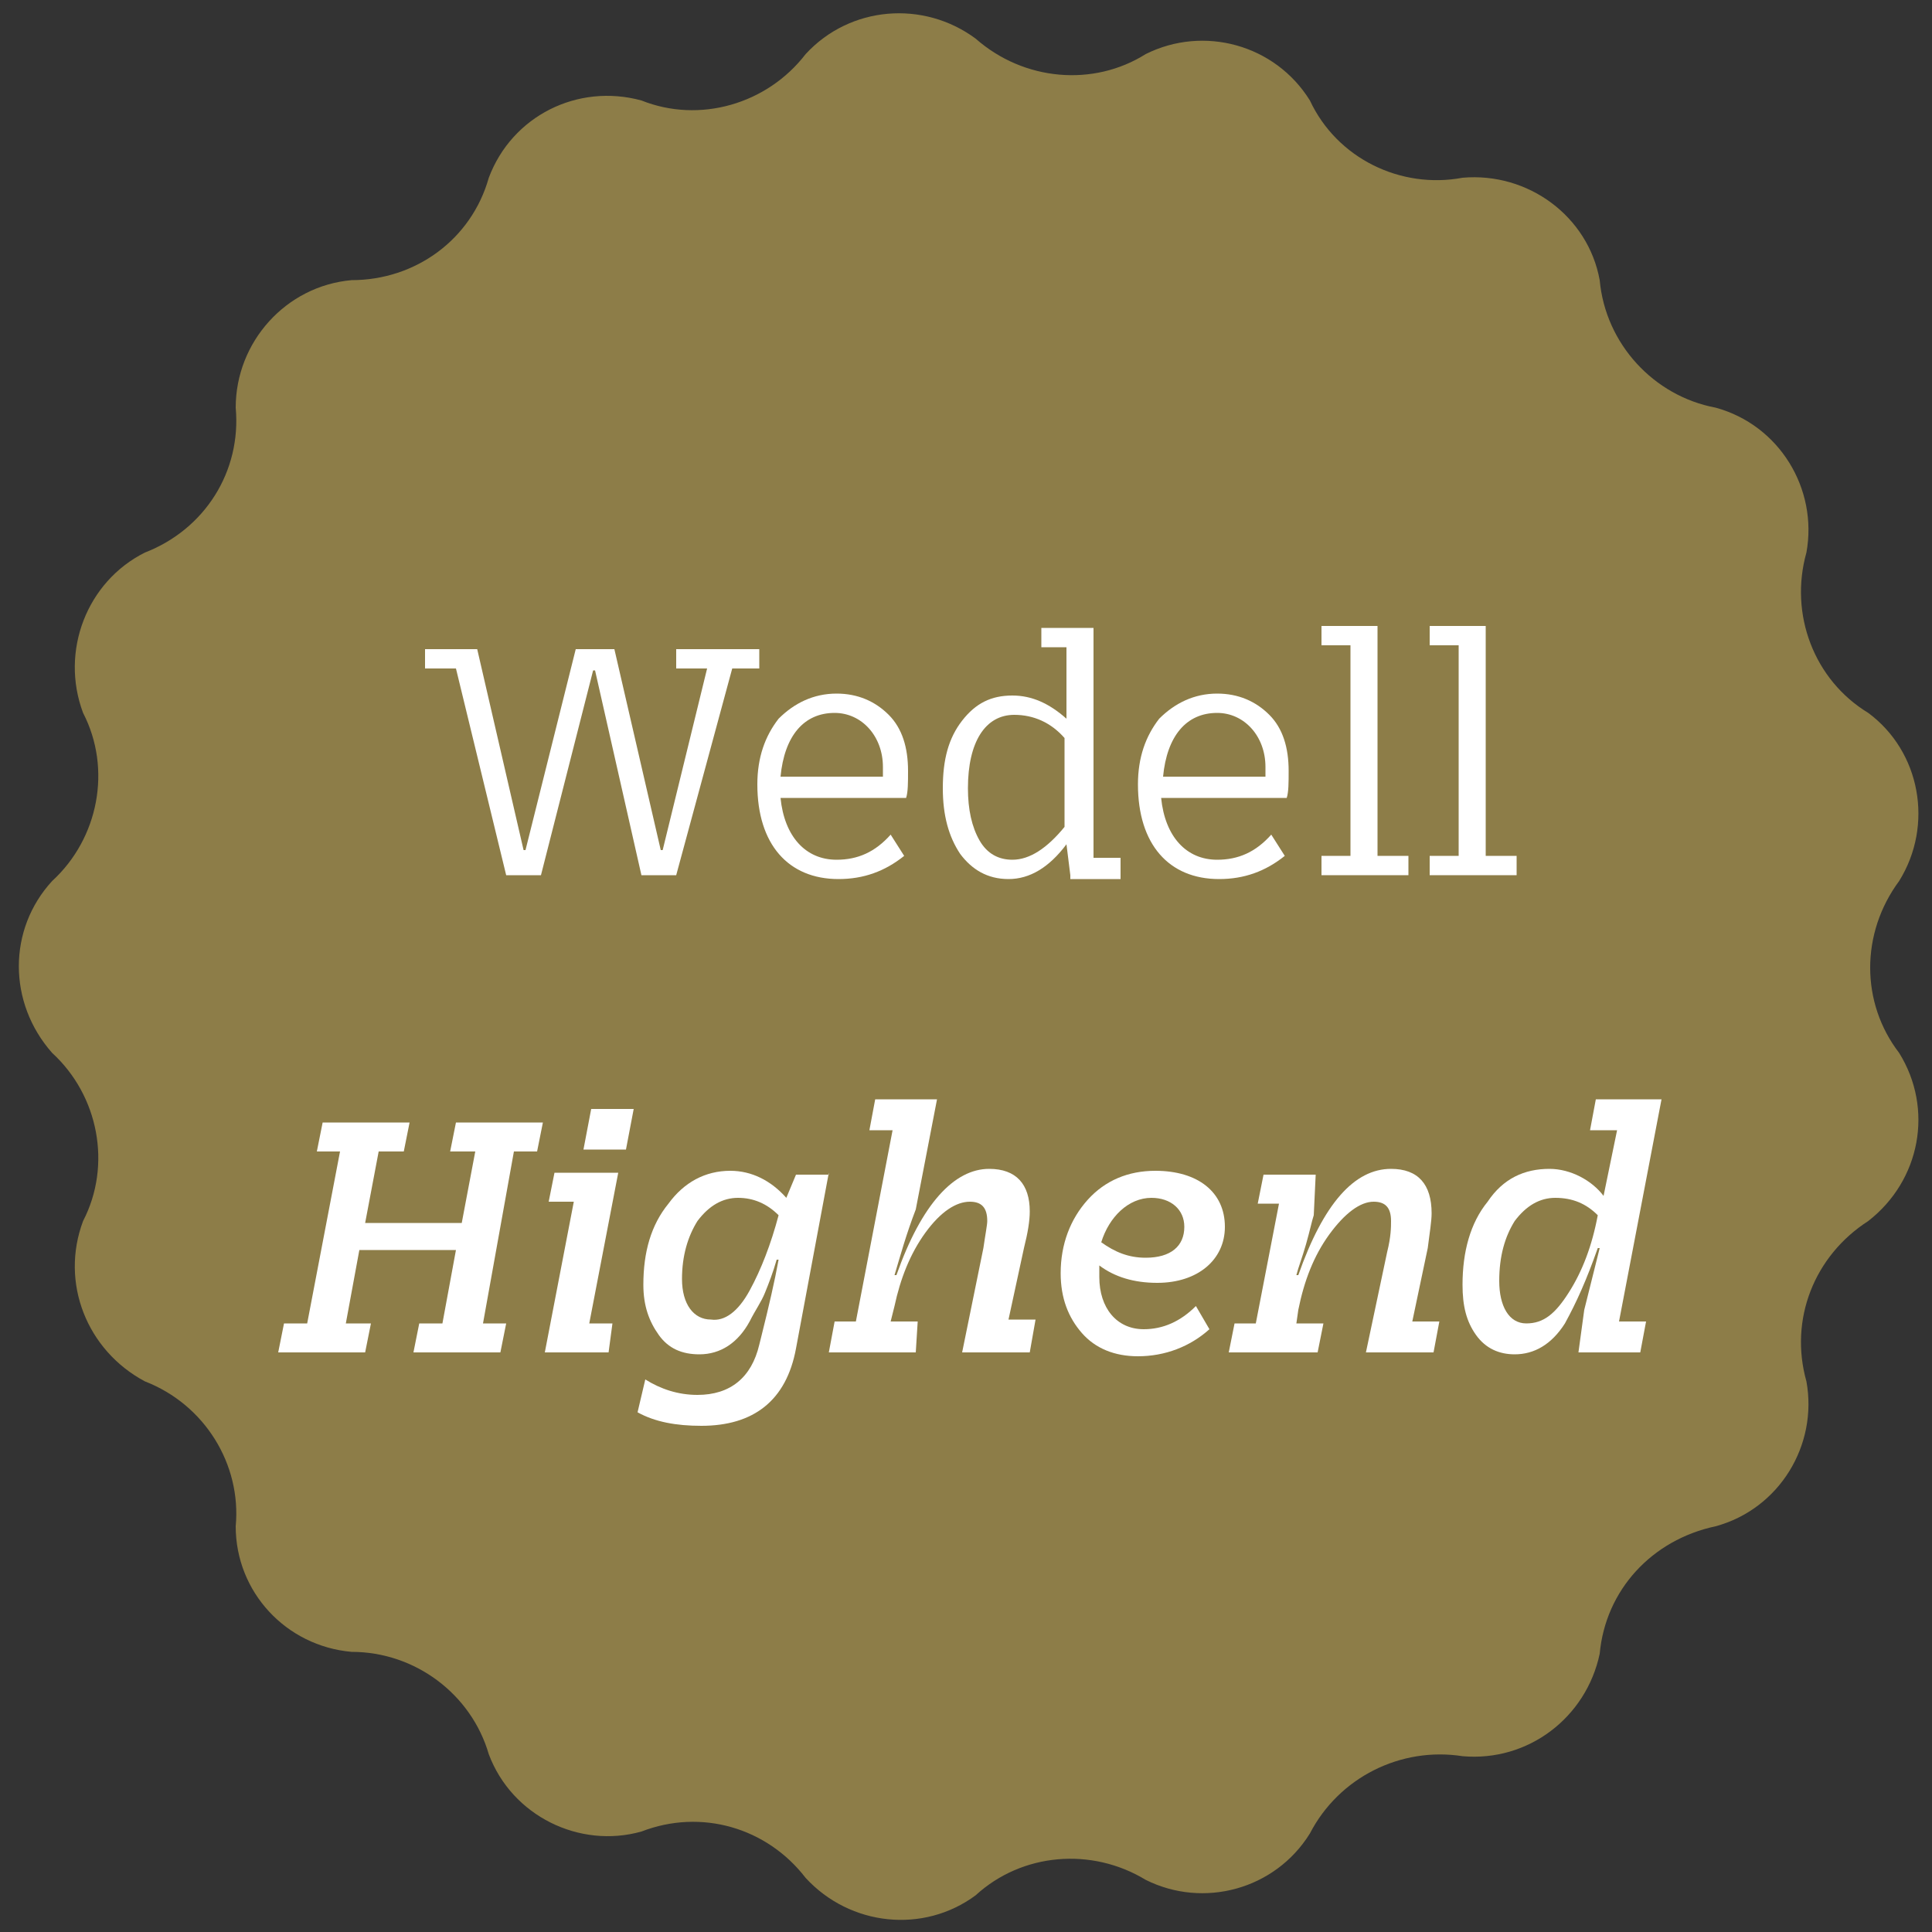
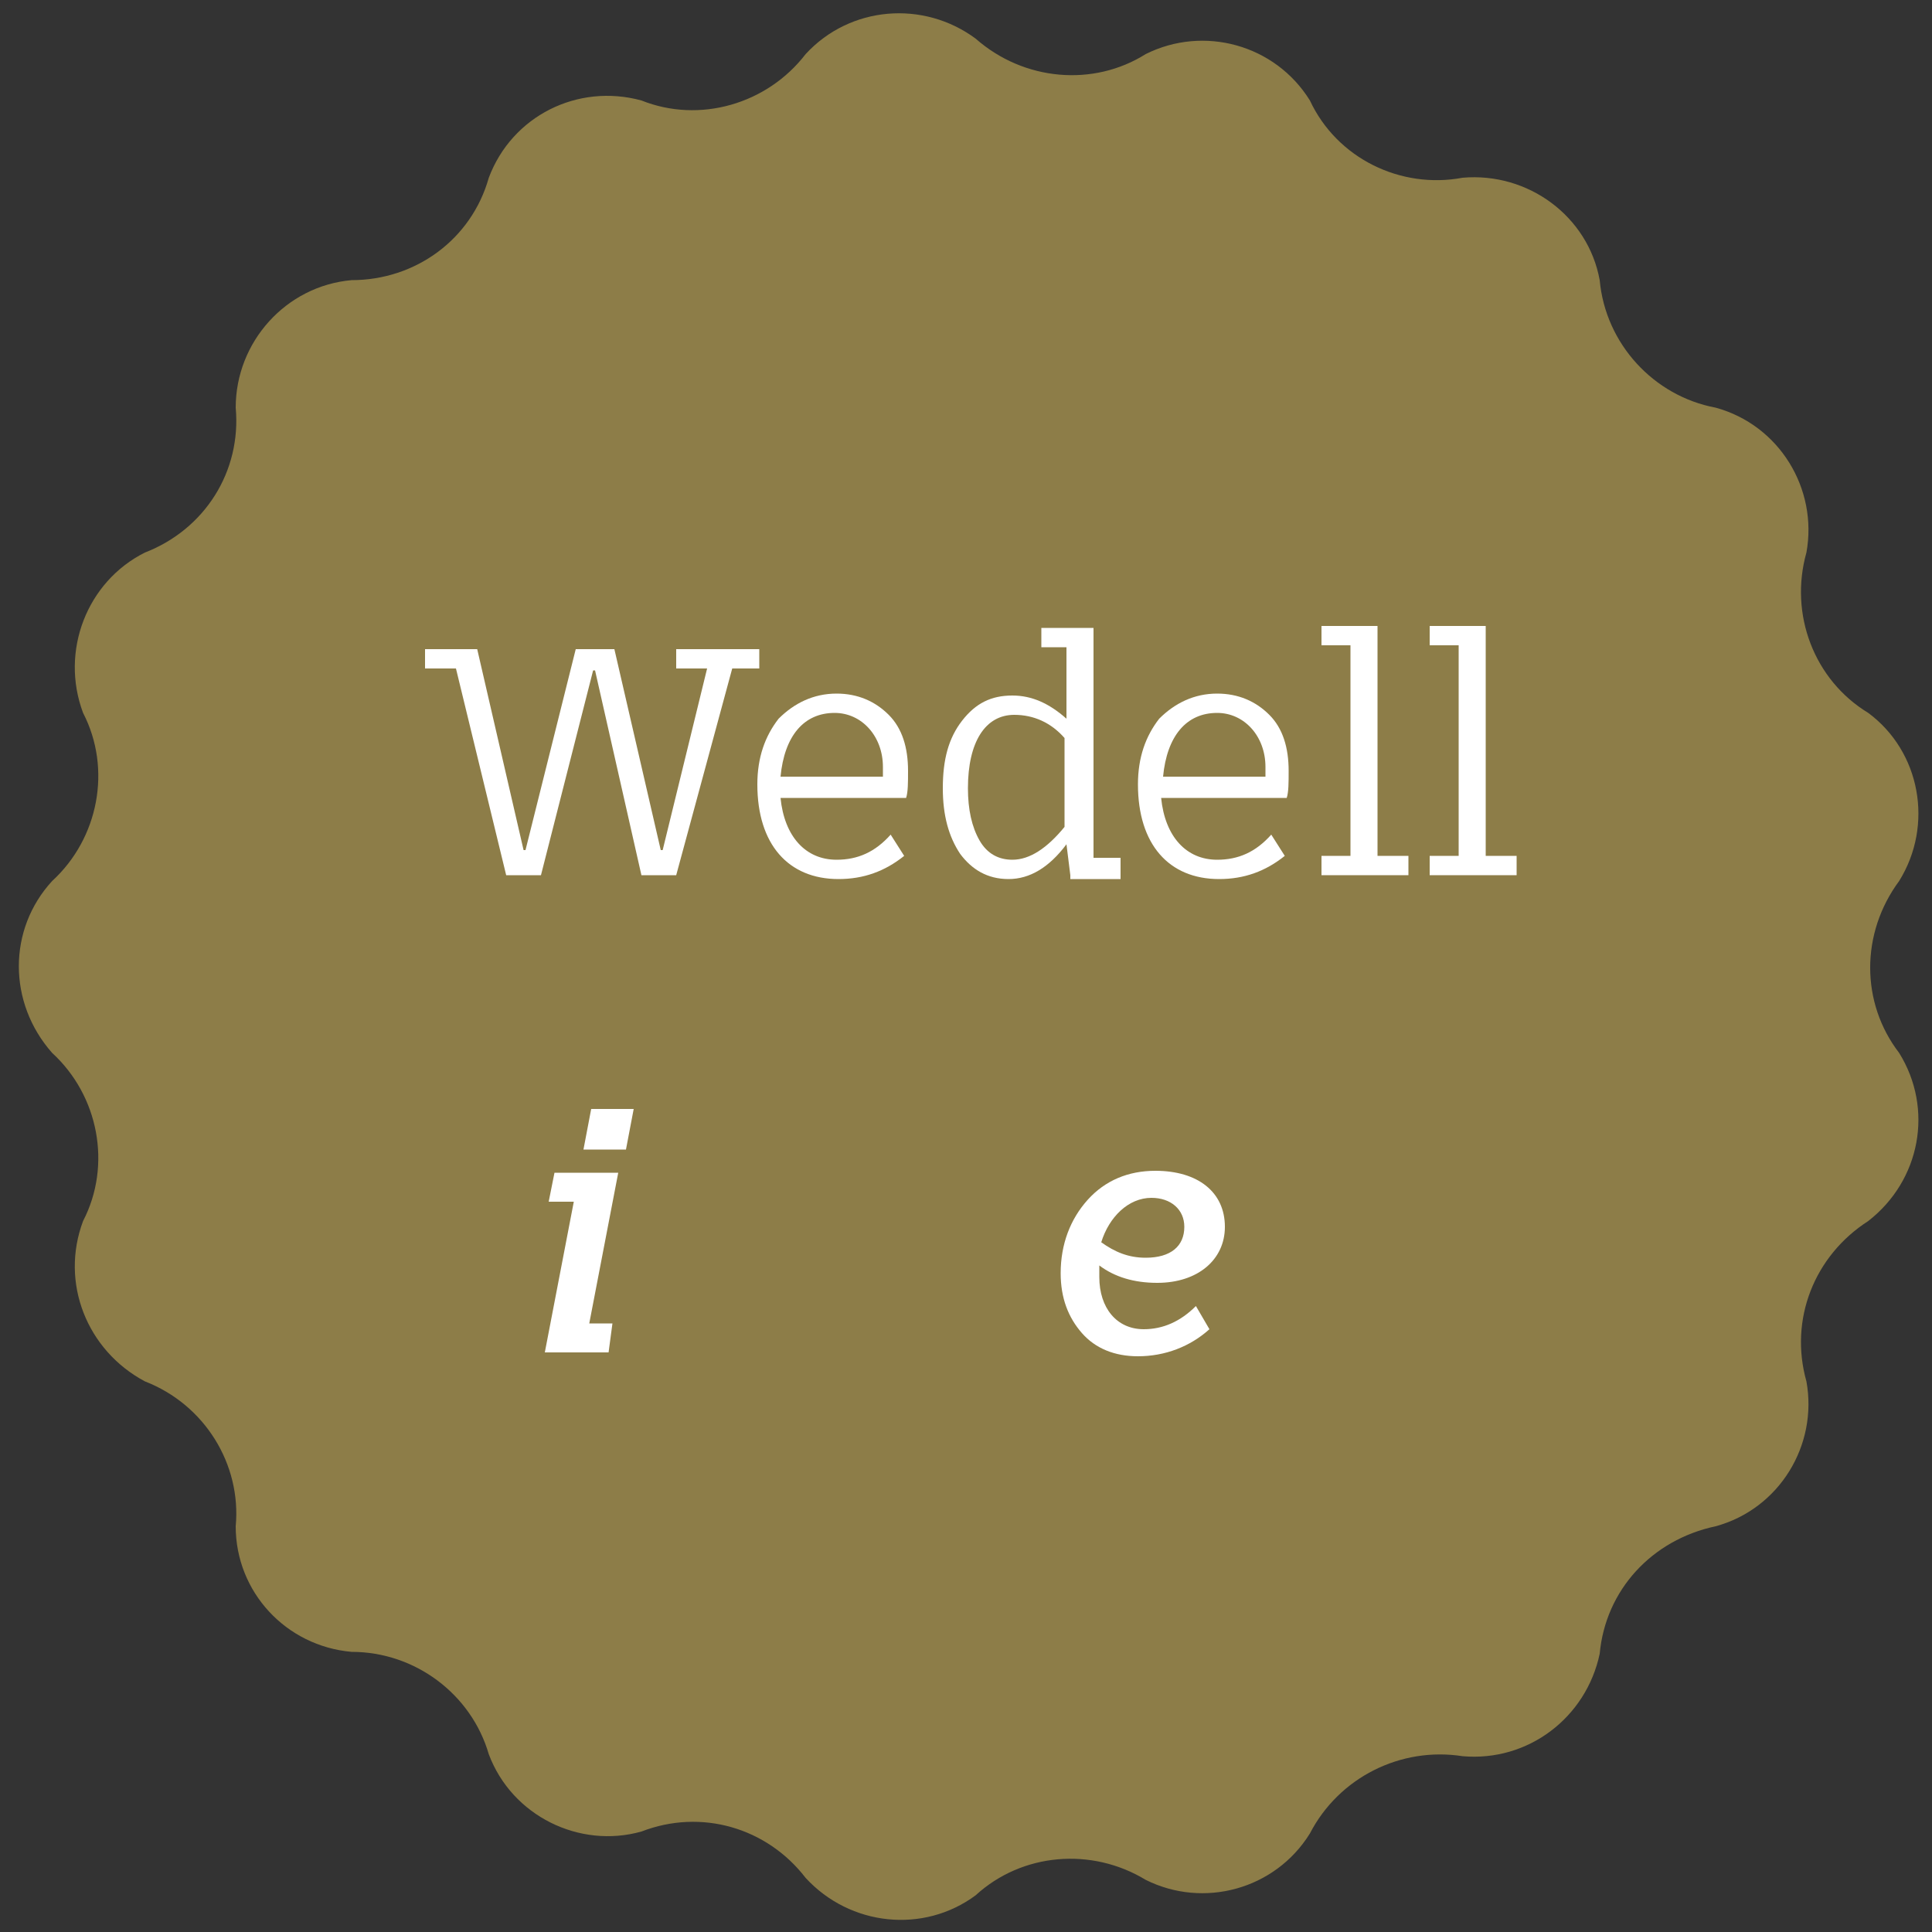
<svg xmlns="http://www.w3.org/2000/svg" version="1.1" id="Ebene_1" x="0px" y="0px" viewBox="0 0 100 100" style="enable-background:new 0 0 100 100;" xml:space="preserve">
  <rect x="0" y="0" width="100" height="100" fill="#333333" stroke="none" />
  <style type="text/css">
	.st0{fill:#8D7D48;}
	.st1{enable-background:new    ;}
	.st2{fill:#FFFFFF;}
</style>
  <path id="Pfad_601" class="st0" d="M50.5,98.1c2.4-2.2,6-2.5,8.8-0.8c3,1.5,6.7,0.5,8.5-2.4c1.5-2.9,4.7-4.5,7.9-4  c3.4,0.3,6.4-2,7.1-5.3c0.3-3.3,2.7-5.9,6-6.6c3.3-0.9,5.3-4.2,4.7-7.5c-0.9-3.2,0.4-6.5,3.2-8.3c2.7-2.1,3.4-5.8,1.6-8.7  c-2-2.6-2-6.2,0-8.9c1.8-2.9,1.1-6.7-1.6-8.7c-2.8-1.7-4.1-5.1-3.2-8.3c0.6-3.3-1.4-6.6-4.7-7.5c-3.2-0.6-5.7-3.3-6-6.6  c-0.6-3.3-3.7-5.6-7.1-5.3c-3.2,0.6-6.5-1-7.9-4c-1.8-2.9-5.5-3.9-8.5-2.4C56.6,4.5,53,4.2,50.5,2c-2.7-2-6.5-1.7-8.8,0.8  c-2,2.6-5.5,3.6-8.5,2.4c-3.3-0.9-6.7,0.8-7.9,4c-0.9,3.2-3.8,5.3-7.1,5.3c-3.4,0.3-6,3.2-6,6.6c0.3,3.3-1.6,6.3-4.7,7.5  c-3,1.5-4.4,5.1-3.2,8.3c1.5,2.9,0.8,6.5-1.6,8.7c-2.3,2.5-2.3,6.3,0,8.9c2.4,2.2,3.1,5.8,1.6,8.7c-1.2,3.2,0.2,6.7,3.2,8.3  c3.1,1.2,5,4.3,4.7,7.5c0,3.4,2.6,6.2,6,6.5c3.3,0,6.2,2.2,7.1,5.3c1.2,3.2,4.7,4.9,7.9,4c3.1-1.2,6.5-0.2,8.5,2.4  C44,99.7,47.8,100.1,50.5,98.1" />
  <g class="st1">
    <path class="st2" d="M24.7,33.6L27.1,44h0.1l2.6-10.4h2L34.2,44h0.1l2.3-9.4h-1.6v-1h4.3v1h-1.4L35,45.3h-1.8l-2.4-10.6h-0.1   L28,45.3h-1.8l-2.6-10.7h-1.6v-1H24.7z" />
    <path class="st2" d="M46.8,44.3c-1,0.8-2.1,1.2-3.4,1.2c-2.6,0-4.2-1.8-4.2-4.9c0-1.4,0.4-2.5,1.1-3.4c0.8-0.8,1.8-1.3,3-1.3   c1.1,0,2,0.4,2.7,1.1c0.7,0.7,1,1.7,1,2.9c0,0.6,0,1.1-0.1,1.4h-6.5c0.2,2,1.3,3.2,2.9,3.2c1.1,0,2-0.4,2.8-1.3L46.8,44.3z    M45.7,40.2c0-0.1,0-0.3,0-0.5c0-1.6-1.1-2.8-2.5-2.8c-1.6,0-2.6,1.2-2.8,3.3H45.7z" />
    <path class="st2" d="M55.4,45.3l-0.2-1.6c-0.9,1.2-1.9,1.8-3,1.8c-1.1,0-1.9-0.5-2.5-1.3c-0.6-0.9-0.9-2-0.9-3.4   c0-1.5,0.3-2.6,1-3.5c0.7-0.9,1.5-1.3,2.6-1.3c1,0,1.9,0.4,2.8,1.2v-3.7h-1.3v-1h2.7v11.9h1.4v1.1H55.4z M55.1,38.2   c-0.7-0.8-1.6-1.2-2.6-1.2c-1.5,0-2.4,1.4-2.4,3.8c0,1.1,0.2,2,0.6,2.7c0.4,0.7,1,1,1.7,1c0.9,0,1.8-0.6,2.7-1.7V38.2z" />
    <path class="st2" d="M66.5,44.3c-1,0.8-2.1,1.2-3.4,1.2c-2.6,0-4.2-1.8-4.2-4.9c0-1.4,0.4-2.5,1.1-3.4c0.8-0.8,1.8-1.3,3-1.3   c1.1,0,2,0.4,2.7,1.1c0.7,0.7,1,1.7,1,2.9c0,0.6,0,1.1-0.1,1.4h-6.5c0.2,2,1.3,3.2,2.9,3.2c1.1,0,2-0.4,2.8-1.3L66.5,44.3z    M65.5,40.2c0-0.1,0-0.3,0-0.5c0-1.6-1.1-2.8-2.5-2.8c-1.6,0-2.6,1.2-2.8,3.3H65.5z" />
    <path class="st2" d="M68.3,44.3h1.6V33.4h-1.5v-1h2.9v11.9h1.6v1h-4.5V44.3z" />
    <path class="st2" d="M73.9,44.3h1.6V33.4H74v-1h2.9v11.9h1.6v1h-4.5V44.3z" />
  </g>
  <g class="st1">
-     <path class="st2" d="M22.9,68.5l0.7-3.8h-5l-0.7,3.8h1.3L18.9,70h-4.5l0.3-1.5h1.2l1.7-8.9h-1.2l0.3-1.5h4.5l-0.3,1.5h-1.3   l-0.7,3.7h5l0.7-3.7h-1.3l0.3-1.5h4.5l-0.3,1.5h-1.2L25,68.5h1.2L25.9,70h-4.5l0.3-1.5H22.9z" />
    <path class="st2" d="M29.7,62.2h-1.3l0.3-1.5H32l-1.5,7.8h1.2L31.5,70h-3.3L29.7,62.2z M32.8,57.4l-0.4,2.1h-2.2l0.4-2.1H32.8z" />
-     <path class="st2" d="M42.9,60.7l-1.7,9.1c-0.5,2.7-2.2,4-4.9,4c-1.3,0-2.4-0.2-3.3-0.7l0.4-1.7c0.8,0.5,1.7,0.8,2.7,0.8   c1.7,0,2.8-0.9,3.2-2.6l0.1-0.4c0.4-1.6,0.7-2.9,0.9-4h-0.1c-0.2,0.7-0.4,1.2-0.6,1.7c-0.2,0.5-0.5,0.9-0.8,1.5   c-0.6,1.1-1.5,1.7-2.6,1.7c-0.9,0-1.6-0.3-2.1-1c-0.5-0.7-0.8-1.5-0.8-2.6c0-1.7,0.4-3.1,1.3-4.2c0.8-1.1,1.9-1.7,3.2-1.7   c1.1,0,2.1,0.5,2.9,1.4l0.5-1.2H42.9z M38.8,66.8c0.6-1.1,1.1-2.4,1.5-3.9C39.7,62.3,39,62,38.2,62c-0.8,0-1.5,0.4-2.1,1.2   c-0.5,0.8-0.8,1.8-0.8,3c0,1.3,0.6,2.1,1.5,2.1C37.5,68.4,38.2,67.9,38.8,66.8z" />
-     <path class="st2" d="M53.3,70h-3.5l1.1-5.4c0.1-0.7,0.2-1.2,0.2-1.4c0-0.7-0.3-1-0.9-1c-0.7,0-1.5,0.5-2.3,1.6s-1.3,2.4-1.6,3.8   l-0.2,0.8h1.4L47.4,70h-4.5l0.3-1.6h1.1l1.9-9.9h-1.2l0.3-1.6h3.2l-1.1,5.7c-0.5,1.3-0.8,2.4-1.1,3.4h0.1c1.3-3.7,3-5.5,4.8-5.5   c1.4,0,2.1,0.8,2.1,2.2c0,0.5-0.1,1.1-0.3,1.9l-0.8,3.7h1.4L53.3,70z" />
    <path class="st2" d="M62.6,68.8c-1,0.9-2.3,1.4-3.7,1.4c-1.2,0-2.2-0.4-2.9-1.2c-0.7-0.8-1.1-1.8-1.1-3.1c0-1.5,0.5-2.8,1.4-3.8   c0.9-1,2.1-1.5,3.5-1.5c2.2,0,3.6,1.1,3.6,2.9c0,1.7-1.4,2.9-3.5,2.9c-1.2,0-2.2-0.3-3-0.9c0,0.1,0,0.3,0,0.6   c0,1.6,0.9,2.7,2.3,2.7c1,0,1.9-0.4,2.7-1.2L62.6,68.8z M59.3,65.1c1.3,0,2-0.6,2-1.6c0-0.9-0.7-1.5-1.7-1.5c-1.2,0-2.2,1-2.6,2.3   C57.7,64.8,58.4,65.1,59.3,65.1z" />
-     <path class="st2" d="M70.7,70l1.1-5.2c0.2-0.8,0.2-1.3,0.2-1.6c0-0.7-0.3-1-0.9-1c-0.7,0-1.5,0.6-2.3,1.7c-0.8,1.1-1.3,2.4-1.6,3.9   l-0.1,0.7h1.4L68.2,70h-4.6l0.3-1.5H65l1.2-6.2h-1.1l0.3-1.5h2.7L68,62.9c-0.1,0.3-0.2,0.8-0.4,1.5c-0.2,0.7-0.4,1.2-0.5,1.6h0.1   c1.3-3.7,2.9-5.5,4.8-5.5c1.4,0,2.1,0.8,2.1,2.3c0,0.4-0.1,1-0.2,1.8l-0.8,3.8h1.4L74.2,70H70.7z" />
-     <path class="st2" d="M84.9,70h-3.2l0.3-2.2l0.8-3.2h-0.1c-0.6,1.7-1.1,2.8-1.7,3.9c-0.7,1.1-1.6,1.6-2.6,1.6c-0.8,0-1.5-0.3-2-1   c-0.5-0.7-0.7-1.5-0.7-2.6c0-1.7,0.4-3.2,1.3-4.3c0.8-1.2,1.9-1.7,3.2-1.7c1.1,0,2.2,0.6,2.8,1.4l0.7-3.4h-1.4l0.3-1.6H86   l-2.2,11.5h1.4L84.9,70z M81.2,66.9c0.7-1.1,1.2-2.4,1.5-4c-0.6-0.6-1.3-0.9-2.2-0.9c-0.8,0-1.5,0.4-2.1,1.2   c-0.5,0.8-0.8,1.8-0.8,3.1c0,1.3,0.5,2.2,1.4,2.2C79.9,68.5,80.5,68,81.2,66.9z" />
  </g>
</svg>